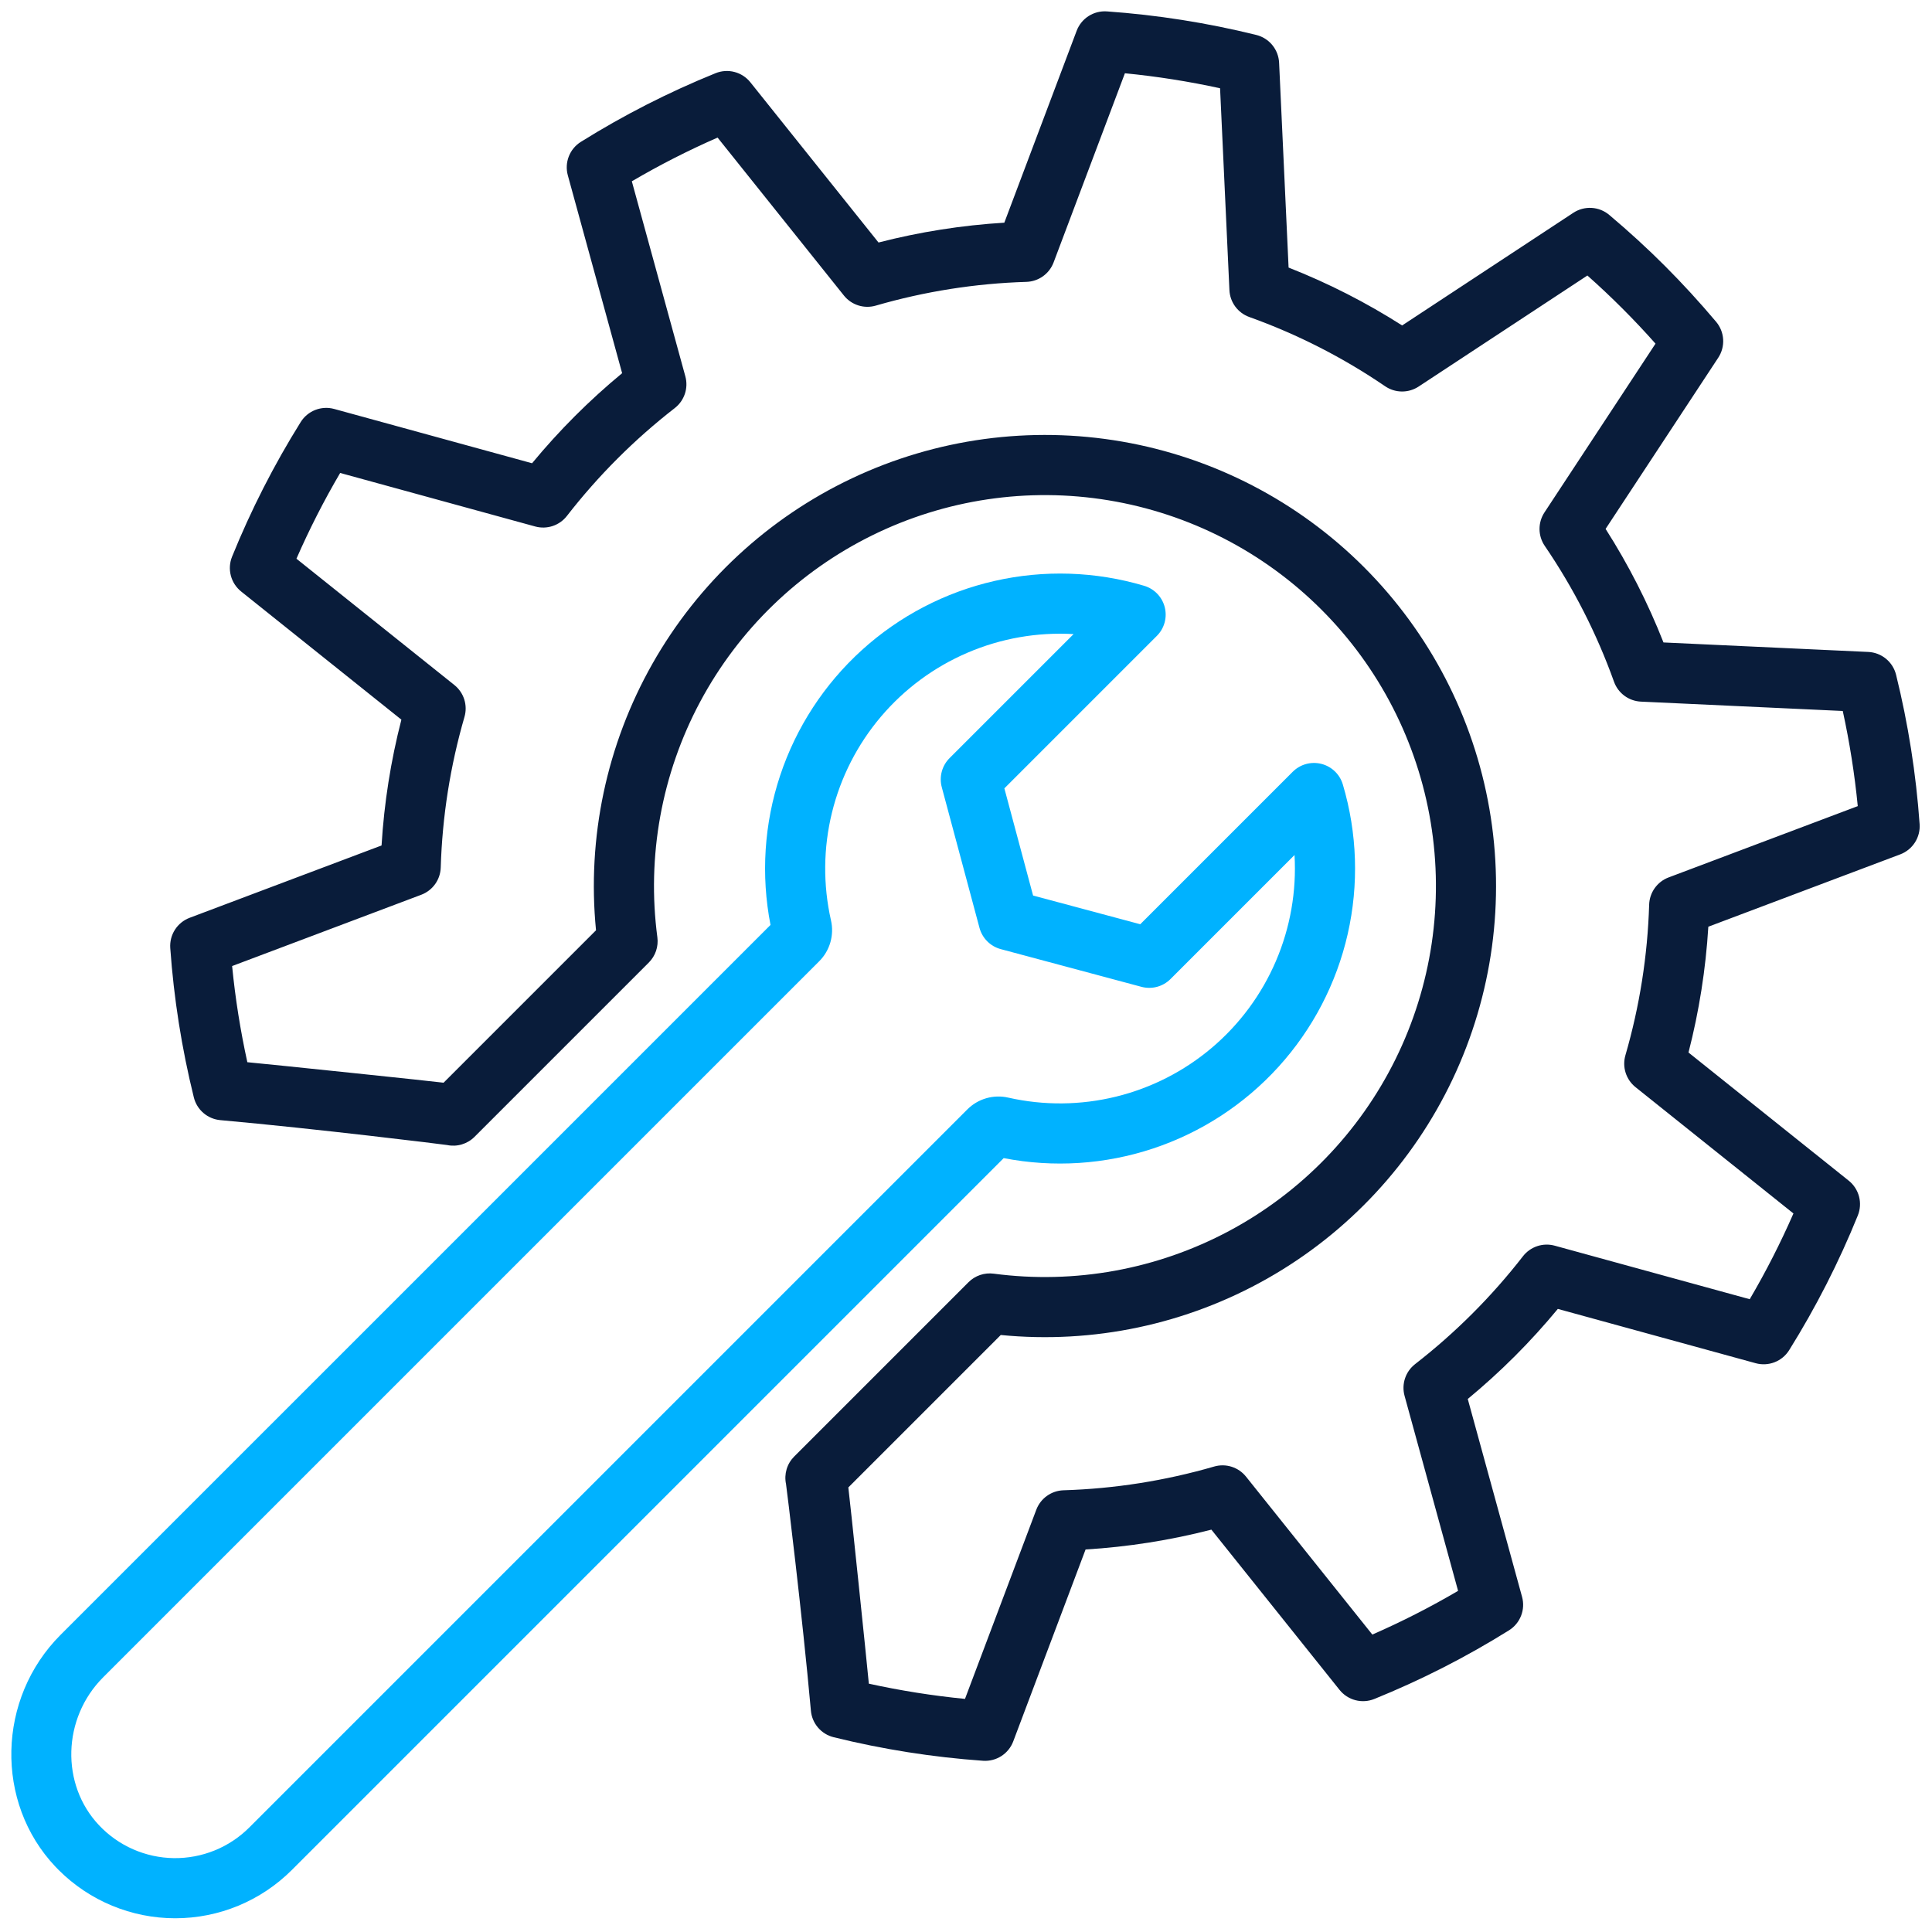
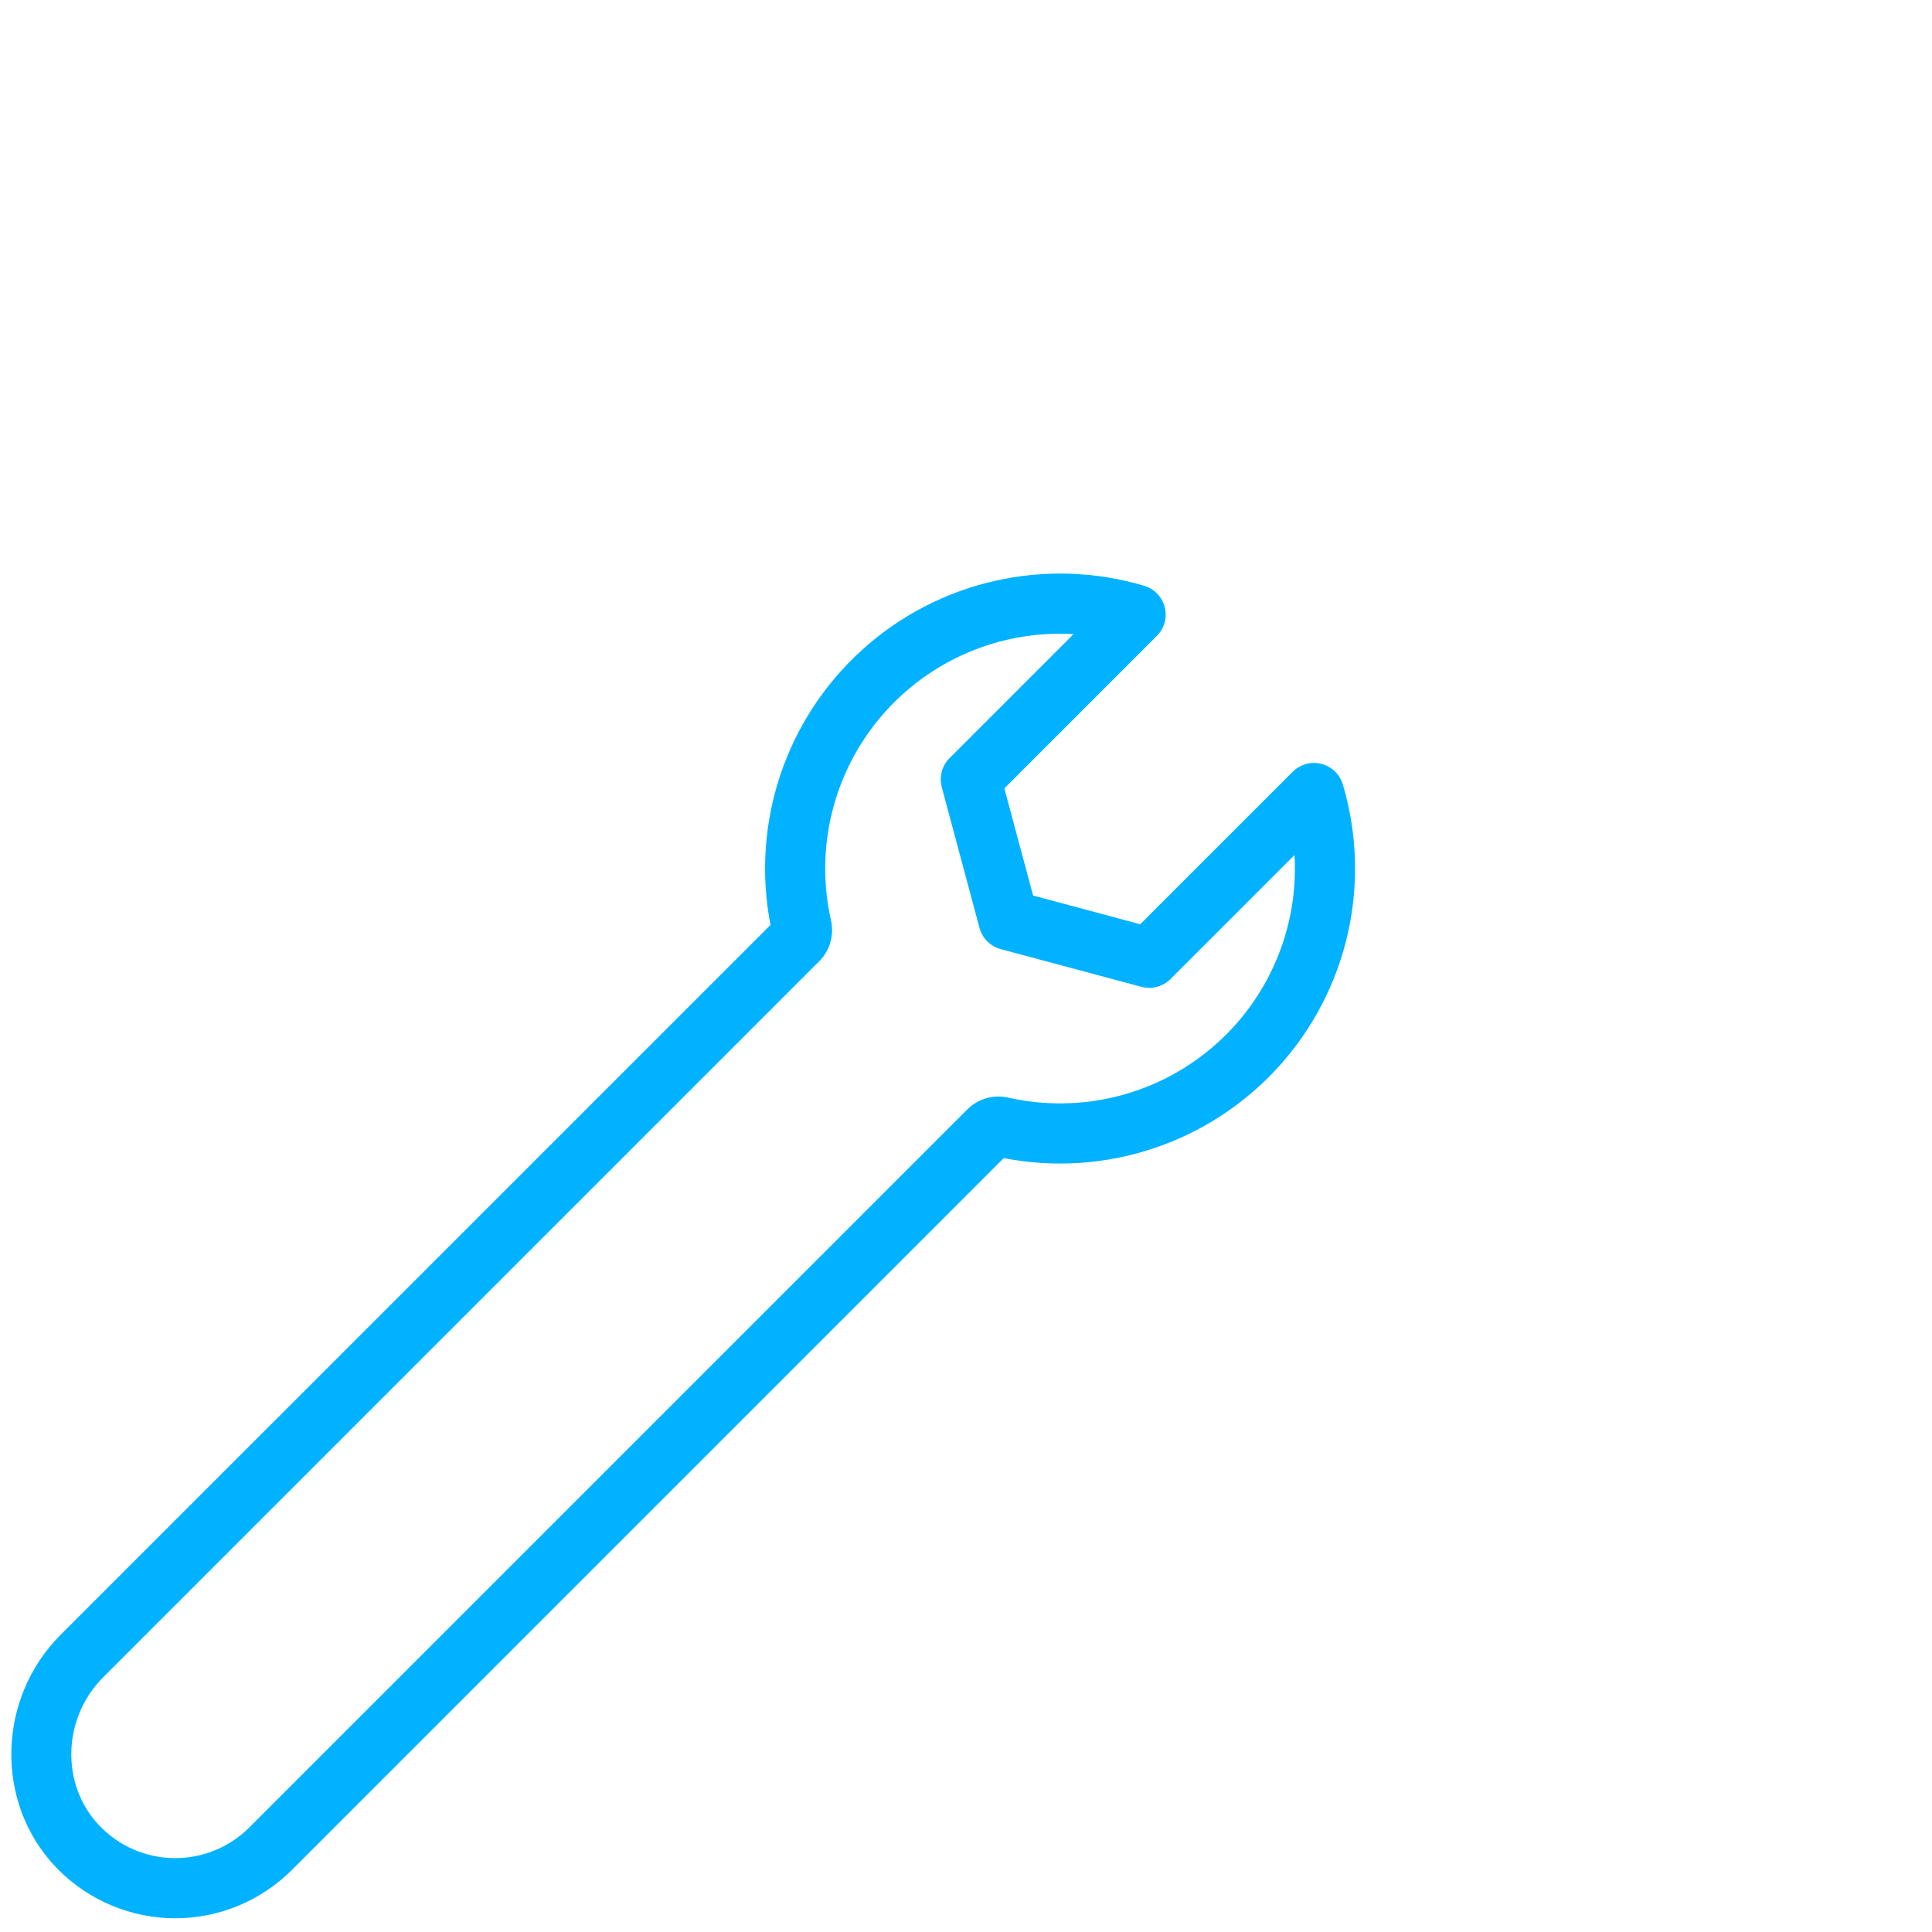
<svg xmlns="http://www.w3.org/2000/svg" width="512" height="512" viewBox="0 0 512 512" fill="none">
-   <path d="M63.906 156.75L106.371 190.717C103.56 201.637 101.8 212.801 101.116 224.057L50.26 243.225C48.655 243.83 47.288 244.937 46.362 246.381C45.436 247.825 45.001 249.529 45.121 251.24C46.067 264.589 48.157 277.832 51.368 290.823C51.766 292.433 52.656 293.879 53.915 294.959C55.173 296.039 56.737 296.699 58.389 296.848C83.683 299.111 117.982 303.34 118.468 303.443C119.765 303.716 121.11 303.662 122.381 303.284C123.652 302.906 124.808 302.218 125.746 301.28L171.944 255.082C172.808 254.218 173.462 253.167 173.855 252.01C174.248 250.852 174.369 249.62 174.21 248.408C171.37 226.941 175.327 205.123 185.525 186.021C195.724 166.918 211.651 151.491 231.069 141.908C250.488 132.324 272.42 129.065 293.786 132.589C315.152 136.113 334.877 146.242 350.189 161.554C365.501 176.866 375.631 196.591 379.155 217.956C382.679 239.322 379.42 261.255 369.837 280.673C360.253 300.092 344.826 316.019 325.724 326.218C306.622 336.417 284.804 340.374 263.336 337.534C262.125 337.375 260.893 337.496 259.735 337.889C258.578 338.282 257.527 338.936 256.663 339.8L210.465 385.998C209.527 386.936 208.838 388.092 208.461 389.363C208.083 390.635 208.029 391.98 208.302 393.277C208.402 393.762 212.634 428.061 214.897 453.355C215.045 455.007 215.705 456.572 216.785 457.832C217.865 459.091 219.311 459.982 220.922 460.38C233.912 463.59 247.155 465.678 260.503 466.622C262.214 466.742 263.918 466.307 265.363 465.382C266.807 464.456 267.914 463.089 268.519 461.484L287.689 410.628C298.945 409.944 310.109 408.184 321.03 405.373L354.997 447.838C356.069 449.176 357.544 450.133 359.203 450.567C360.862 451 362.617 450.888 364.207 450.246C376.608 445.224 388.551 439.137 399.901 432.051C401.355 431.143 402.477 429.789 403.101 428.192C403.725 426.595 403.817 424.84 403.363 423.186L388.971 370.744C393.308 367.158 397.497 363.351 401.473 359.376C405.448 355.402 409.256 351.208 412.84 346.874L465.282 361.267C466.936 361.72 468.692 361.628 470.289 361.005C471.886 360.381 473.239 359.259 474.148 357.805C481.234 346.454 487.322 334.509 492.344 322.106C492.986 320.516 493.099 318.761 492.665 317.101C492.231 315.442 491.273 313.966 489.935 312.894L447.469 278.927C450.28 268.006 452.04 256.842 452.725 245.587L503.58 226.417C505.185 225.812 506.553 224.704 507.478 223.26C508.404 221.816 508.839 220.111 508.718 218.4C507.774 205.052 505.687 191.809 502.478 178.818C502.065 177.151 501.124 175.661 499.796 174.571C498.468 173.482 496.823 172.851 495.107 172.772L440.84 170.257C436.708 159.756 431.571 149.678 425.5 140.165L455.354 94.797C456.299 93.362 456.754 91.66 456.653 89.946C456.551 88.231 455.898 86.595 454.792 85.281C450.429 80.102 445.87 75.131 441.245 70.502C436.62 65.873 431.644 61.314 426.466 56.955C425.152 55.849 423.516 55.196 421.802 55.095C420.087 54.994 418.386 55.449 416.951 56.394L371.582 86.246C362.069 80.176 351.991 75.039 341.49 70.907L338.976 16.633C338.897 14.917 338.266 13.272 337.176 11.944C336.086 10.615 334.596 9.675 332.928 9.262C319.937 6.052 306.693 3.964 293.344 3.02C291.632 2.899 289.928 3.334 288.483 4.259C287.039 5.185 285.931 6.552 285.326 8.158L266.157 59.013C254.902 59.698 243.737 61.457 232.817 64.269L198.85 21.803C197.779 20.463 196.303 19.505 194.643 19.071C192.984 18.637 191.228 18.75 189.637 19.394C177.234 24.416 165.29 30.504 153.939 37.59C152.485 38.499 151.363 39.852 150.739 41.449C150.116 43.046 150.024 44.802 150.477 46.455L164.87 98.898C160.533 102.484 156.342 106.292 152.369 110.265C148.395 114.239 144.584 118.433 141 122.767L88.56 108.377C86.906 107.923 85.151 108.015 83.553 108.639C81.957 109.263 80.603 110.385 79.695 111.839C72.608 123.189 66.519 135.131 61.496 147.533C60.853 149.124 60.74 150.88 61.174 152.541C61.608 154.201 62.566 155.677 63.906 156.75ZM141.835 139.524C143.355 139.942 144.965 139.899 146.461 139.401C147.957 138.903 149.272 137.973 150.239 136.727C158.538 126.042 168.142 116.438 178.827 108.14C180.072 107.173 181.002 105.858 181.5 104.362C181.998 102.867 182.041 101.257 181.624 99.737L167.442 48.045C174.782 43.739 182.37 39.871 190.167 36.461L223.643 78.316C224.628 79.548 225.956 80.46 227.459 80.937C228.963 81.414 230.574 81.433 232.089 80.994C245.076 77.225 258.486 75.11 272.002 74.699C273.58 74.65 275.108 74.135 276.392 73.217C277.677 72.299 278.659 71.021 279.216 69.544L298.112 19.415C306.589 20.246 315.01 21.573 323.331 23.39L325.809 76.88C325.882 78.458 326.423 79.978 327.361 81.248C328.3 82.518 329.595 83.481 331.082 84.013C343.813 88.577 355.91 94.744 367.082 102.366C368.386 103.256 369.926 103.739 371.506 103.752C373.085 103.766 374.633 103.309 375.953 102.441L420.677 73.013C427.049 78.667 433.077 84.697 438.729 91.07L409.301 135.795C408.433 137.115 407.976 138.663 407.989 140.243C408.003 141.822 408.485 143.362 409.376 144.667C416.998 155.838 423.166 167.935 427.729 180.666C428.261 182.153 429.224 183.448 430.494 184.386C431.764 185.325 433.284 185.865 434.862 185.938L488.352 188.417C490.168 196.737 491.496 205.156 492.327 213.632L442.198 232.528C440.721 233.084 439.442 234.067 438.525 235.352C437.607 236.636 437.091 238.164 437.043 239.741C436.633 253.259 434.519 266.671 430.751 279.659C430.311 281.173 430.33 282.784 430.807 284.288C431.283 285.791 432.195 287.12 433.426 288.105L475.281 321.581C471.871 329.378 468.003 336.966 463.697 344.306L412.011 330.117C410.491 329.7 408.881 329.743 407.385 330.24C405.889 330.738 404.574 331.669 403.607 332.914C395.308 343.599 385.704 353.203 375.019 361.502C373.774 362.469 372.844 363.784 372.346 365.28C371.848 366.776 371.805 368.386 372.222 369.906L386.408 421.593C379.067 425.899 371.479 429.768 363.682 433.178L330.206 391.323C329.221 390.091 327.893 389.18 326.389 388.703C324.886 388.227 323.275 388.208 321.76 388.648C308.772 392.415 295.36 394.53 281.842 394.941C280.264 394.989 278.737 395.505 277.453 396.422C276.169 397.34 275.186 398.618 274.629 400.095L255.733 450.224C247.167 449.384 238.659 448.036 230.252 446.19C229.717 440.378 225.083 395.943 224.818 394.185L265.214 353.788C289.74 356.202 314.413 350.977 335.855 338.828C357.297 326.679 374.46 308.201 384.996 285.922C395.531 263.643 398.924 238.652 394.709 214.37C390.495 190.089 378.879 167.703 361.452 150.278C344.025 132.852 321.638 121.238 297.357 117.026C273.075 112.813 248.085 116.208 225.806 126.746C203.528 137.283 185.051 154.448 172.904 175.891C160.757 197.334 155.534 222.007 157.95 246.533L117.553 286.93C115.795 286.663 71.36 282.03 65.548 281.495C63.702 273.088 62.354 264.579 61.513 256.014L111.643 237.118C113.12 236.561 114.399 235.578 115.317 234.294C116.234 233.01 116.75 231.482 116.798 229.904C117.208 216.387 119.322 202.975 123.09 189.987C123.53 188.472 123.511 186.861 123.035 185.358C122.559 183.854 121.647 182.526 120.416 181.541L78.561 148.065C81.971 140.268 85.838 132.679 90.145 125.339L141.835 139.524Z" fill="#091C3A" />
-   <path d="M308.671 160.919C308.331 159.581 307.65 158.354 306.693 157.359C305.736 156.363 304.537 155.634 303.214 155.241C290.328 151.411 276.673 150.967 263.567 153.954C250.46 156.94 238.345 163.256 228.391 172.29C218.437 181.325 210.981 192.773 206.742 205.53C202.503 218.286 201.625 231.921 204.193 245.116L16.066 433.237C-0.801 450.105 -1.42 477.671 14.687 494.687C14.973 494.986 15.26 495.285 15.552 495.575C23.748 503.765 34.861 508.364 46.448 508.362C58.035 508.36 69.147 503.757 77.341 495.564L265.99 306.913C279.185 309.481 292.819 308.604 305.576 304.365C318.333 300.127 329.781 292.671 338.816 282.717C347.851 272.763 354.166 260.648 357.152 247.541C360.139 234.434 359.695 220.779 355.864 207.894C355.471 206.57 354.742 205.371 353.746 204.414C352.75 203.457 351.523 202.776 350.185 202.436C348.846 202.097 347.443 202.11 346.111 202.477C344.78 202.843 343.567 203.549 342.59 204.525L302.179 244.935L273.778 237.325L266.168 208.925L306.579 168.514C307.556 167.538 308.263 166.325 308.63 164.993C308.996 163.662 309.011 162.258 308.671 160.919ZM259.574 245.892C259.936 247.243 260.648 248.474 261.637 249.463C262.626 250.452 263.858 251.164 265.209 251.527L302.495 261.52C303.847 261.882 305.269 261.882 306.62 261.521C307.971 261.159 309.203 260.447 310.192 259.458L343.063 226.587C343.619 236.213 341.93 245.836 338.131 254.697C334.332 263.559 328.527 271.417 321.172 277.651C313.817 283.886 305.115 288.326 295.751 290.623C286.387 292.919 276.617 293.009 267.213 290.885C265.288 290.442 263.282 290.495 261.383 291.041C259.485 291.586 257.756 292.605 256.36 294.003L66.071 484.294C63.446 486.918 60.322 488.99 56.882 490.386C53.443 491.782 49.759 492.474 46.047 492.422C42.336 492.369 38.672 491.573 35.274 490.08C31.876 488.587 28.811 486.428 26.262 483.73C16.032 472.924 16.514 455.328 27.336 444.507L217.098 254.745C218.495 253.349 219.514 251.62 220.059 249.722C220.604 247.824 220.659 245.818 220.216 243.894C218.092 234.489 218.181 224.719 220.478 215.355C222.774 205.991 227.215 197.288 233.449 189.933C239.683 182.578 247.541 176.773 256.403 172.973C265.264 169.174 274.887 167.486 284.513 168.041L251.642 200.912C250.653 201.901 249.941 203.133 249.579 204.485C249.217 205.836 249.217 207.259 249.579 208.61L259.574 245.892Z" fill="#00B2FF" />
+   <path d="M308.671 160.919C308.331 159.581 307.65 158.354 306.693 157.359C305.736 156.363 304.537 155.634 303.214 155.241C290.328 151.411 276.673 150.967 263.567 153.954C250.46 156.94 238.345 163.256 228.391 172.29C218.437 181.325 210.981 192.773 206.742 205.53C202.503 218.286 201.625 231.921 204.193 245.116L16.066 433.237C-0.801 450.105 -1.42 477.671 14.687 494.687C14.973 494.986 15.26 495.285 15.552 495.575C23.748 503.765 34.861 508.364 46.448 508.362C58.035 508.36 69.147 503.757 77.341 495.564L265.99 306.913C279.185 309.481 292.819 308.604 305.576 304.365C318.333 300.127 329.781 292.671 338.816 282.717C347.851 272.763 354.166 260.648 357.152 247.541C360.139 234.434 359.695 220.779 355.864 207.894C355.471 206.57 354.742 205.371 353.746 204.414C352.75 203.457 351.523 202.776 350.185 202.436C348.846 202.097 347.443 202.11 346.111 202.477C344.78 202.843 343.567 203.549 342.59 204.525L302.179 244.935L273.778 237.325L266.168 208.925L306.579 168.514C307.556 167.538 308.263 166.325 308.63 164.993C308.996 163.662 309.011 162.258 308.671 160.919ZM259.574 245.892C259.936 247.243 260.648 248.474 261.637 249.463C262.626 250.452 263.858 251.164 265.209 251.527L302.495 261.52C303.847 261.882 305.269 261.882 306.62 261.521C307.971 261.159 309.203 260.447 310.192 259.458L343.063 226.587C343.619 236.213 341.93 245.836 338.131 254.697C334.332 263.559 328.527 271.417 321.172 277.651C313.817 283.886 305.115 288.326 295.751 290.623C286.387 292.919 276.617 293.009 267.213 290.885C265.288 290.442 263.282 290.495 261.383 291.041C259.485 291.586 257.756 292.605 256.36 294.003L66.071 484.294C63.446 486.918 60.322 488.99 56.882 490.386C53.443 491.782 49.759 492.474 46.047 492.422C42.336 492.369 38.672 491.573 35.274 490.08C31.876 488.587 28.811 486.428 26.262 483.73C16.032 472.924 16.514 455.328 27.336 444.507L217.098 254.745C218.495 253.349 219.514 251.62 220.059 249.722C220.604 247.824 220.659 245.818 220.216 243.894C218.092 234.489 218.181 224.719 220.478 215.355C222.774 205.991 227.215 197.288 233.449 189.933C239.683 182.578 247.541 176.773 256.403 172.973C265.264 169.174 274.887 167.486 284.513 168.041L251.642 200.912C250.653 201.901 249.941 203.133 249.579 204.485C249.217 205.836 249.217 207.259 249.579 208.61Z" fill="#00B2FF" />
</svg>